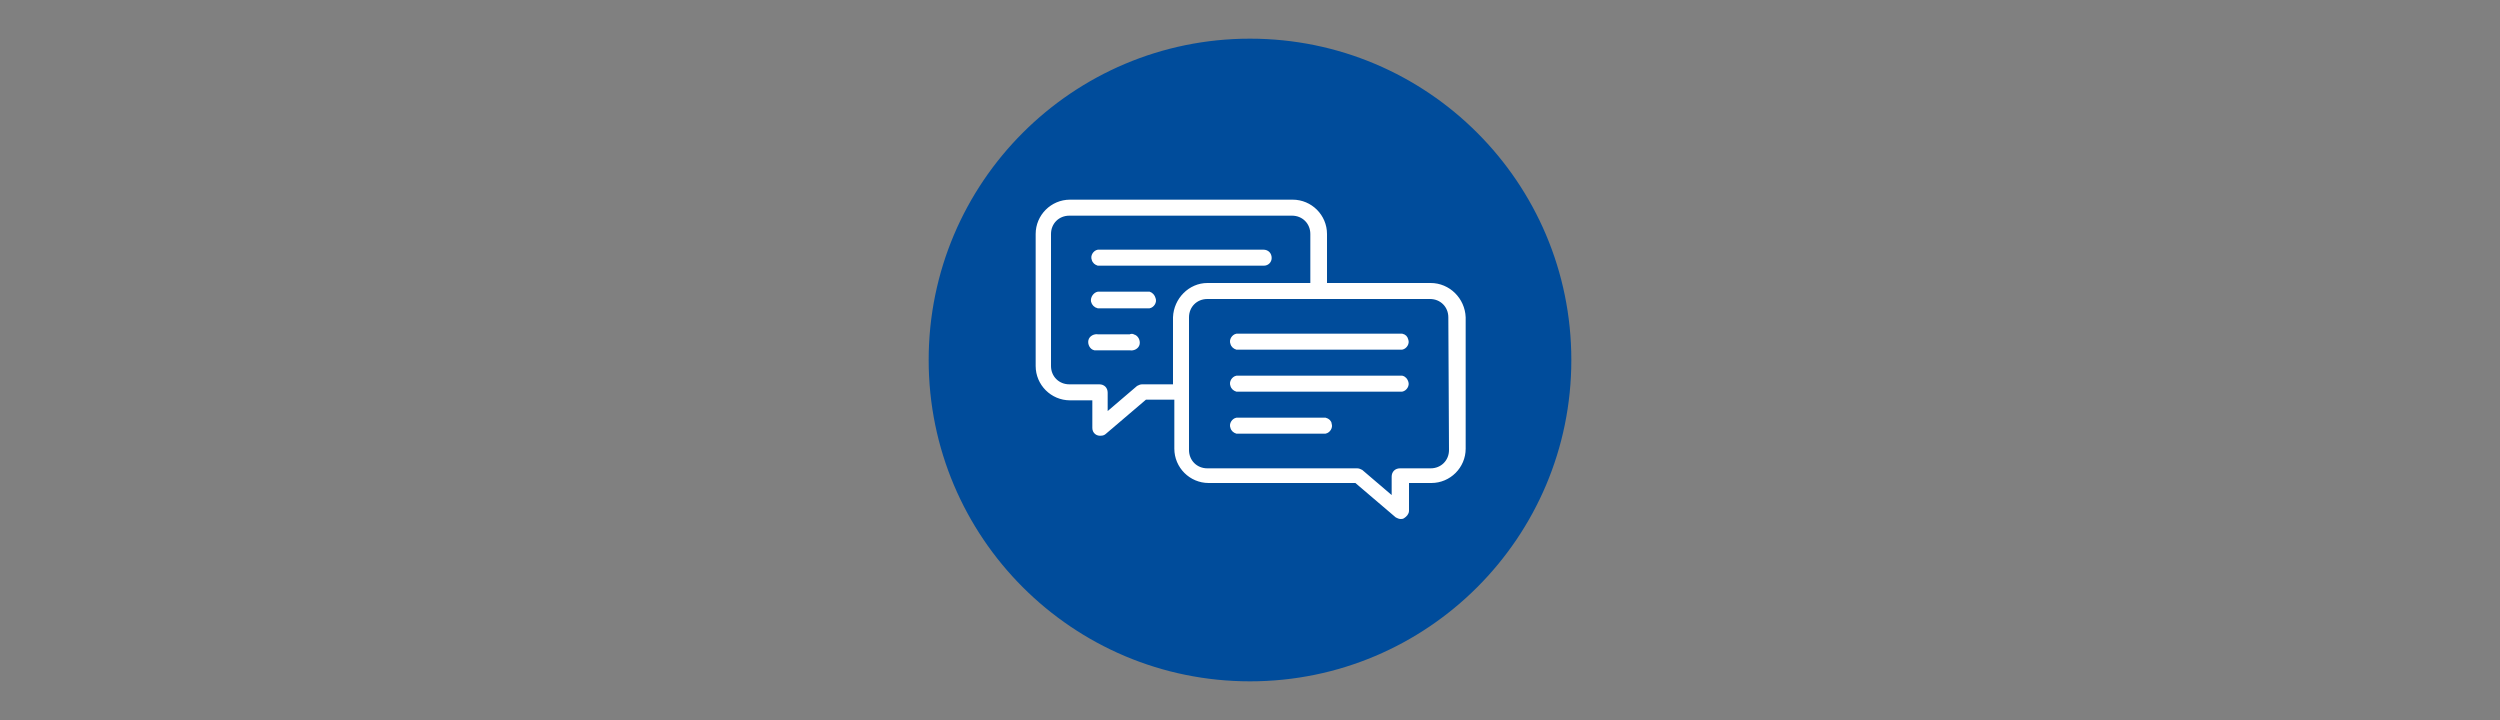
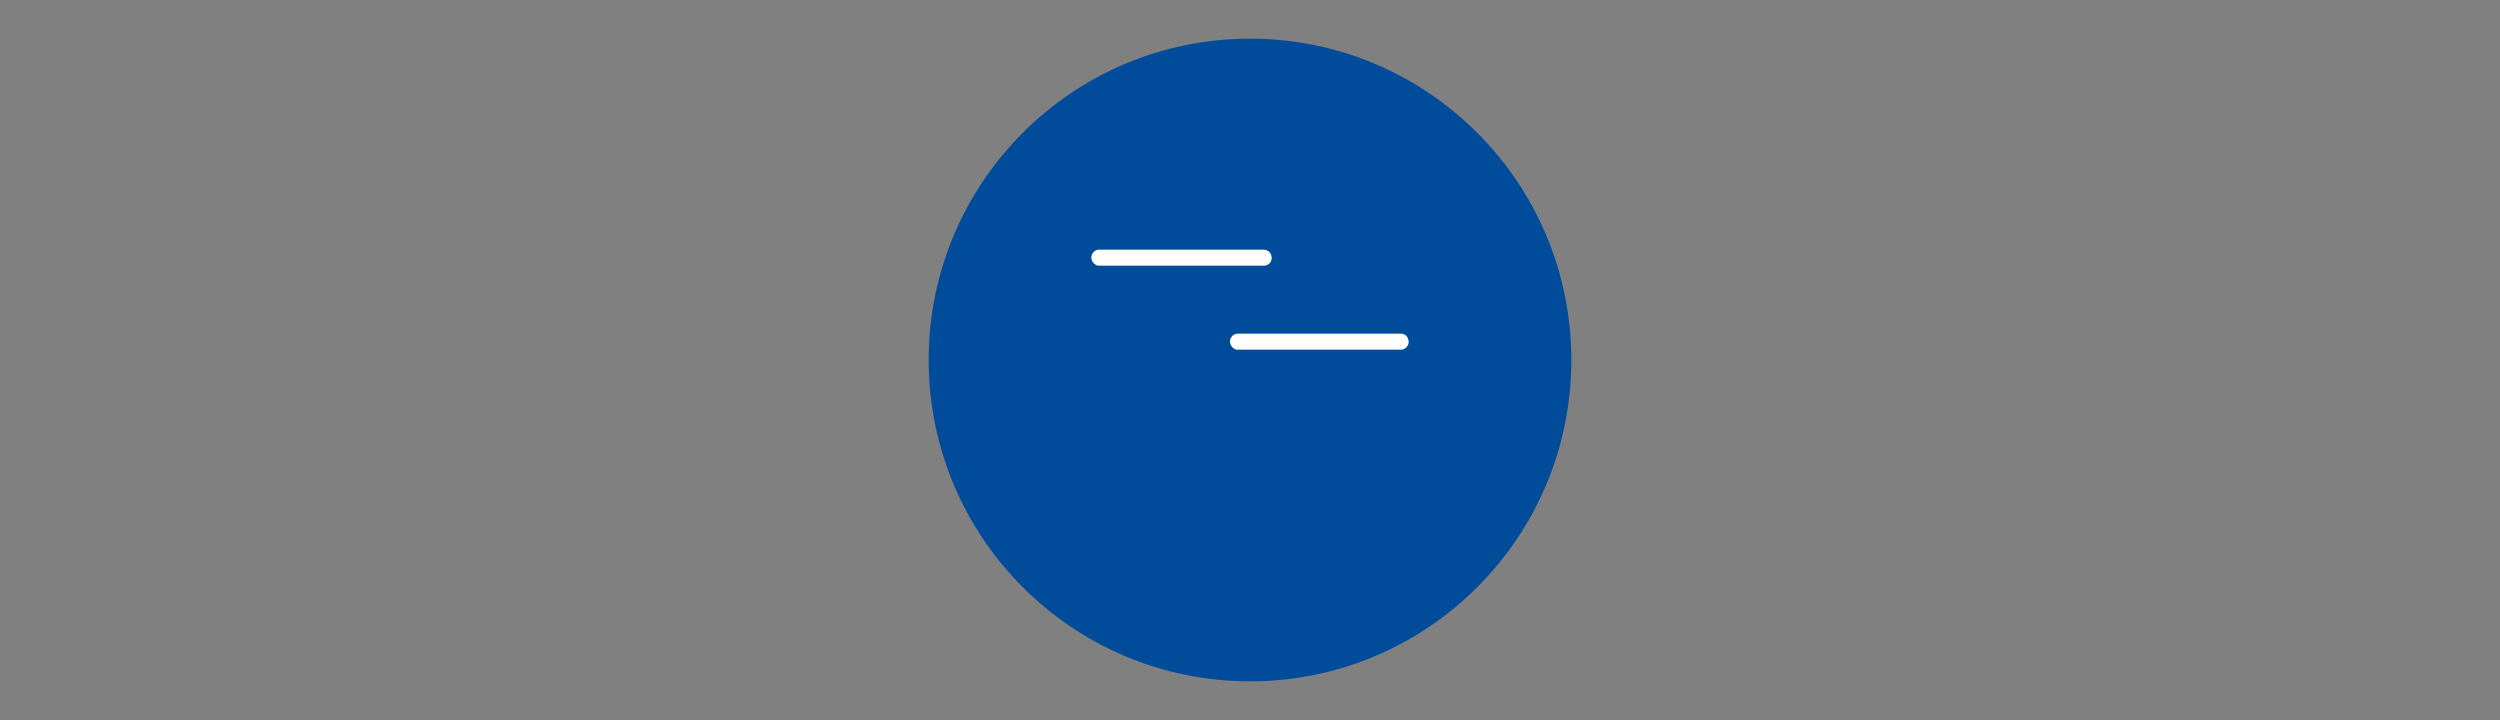
<svg xmlns="http://www.w3.org/2000/svg" version="1.1" id="Layer_1" x="0px" y="0px" viewBox="0 0 375 108" style="enable-background:new 0 0 375 108;" xml:space="preserve">
  <rect x="0" y="0" width="375" height="108" fill="#808080" stroke="none" />
  <style type="text/css">
	.st0{fill:#004C9B;}
	.st1{fill:#FFFFFF;stroke:#FFFFFF;stroke-width:0.5;stroke-miterlimit:10;}
</style>
  <circle class="st0" cx="187.5" cy="54" r="48.2" />
  <g>
-     <path class="st1" d="M214.6,42.7h-15.8v-7.6c0-2.7-2.2-4.9-4.9-4.9h-33.4c-2.7,0-4.9,2.2-4.9,4.9v19.8c0,2.7,2.2,4.9,4.9,4.9h3.6   v4.4c0,0.6,0.5,1,1.1,0.9c0.2,0,0.4-0.1,0.5-0.2l6.1-5.2h4.6v7.6c0,2.7,2.2,4.9,4.9,4.9h22.1l6.1,5.2c0.2,0.1,0.4,0.2,0.6,0.2   c0.1,0,0.3,0,0.4-0.1c0.3-0.2,0.6-0.5,0.6-0.9v-4.4h3.6c2.7,0,4.9-2.2,4.9-4.9V47.6C219.5,44.9,217.3,42.7,214.6,42.7z M176.2,47.6   v10.3h-4.9c-0.2,0-0.4,0.1-0.6,0.2l-4.8,4.1v-3.3c0-0.6-0.4-1-1-1h-4.5c-1.7,0-3-1.3-3-3V35.1c0-1.7,1.3-3,3-3h33.4   c1.7,0,3,1.3,3,3v7.6h-15.7C178.5,42.7,176.3,44.9,176.2,47.6z M217.6,67.5c0,1.7-1.3,3-3,3H210c-0.6,0-1,0.4-1,1v3.3l-4.8-4.1   c-0.2-0.1-0.4-0.2-0.6-0.2h-22.5c-1.7,0-3-1.3-3-3V47.6c0-1.7,1.3-3,3-3h33.4c1.7,0,3,1.3,3,3L217.6,67.5z" />
    <path class="st1" d="M210.3,50.3h-24.8c-0.5,0.1-0.9,0.7-0.7,1.2c0.1,0.4,0.4,0.6,0.7,0.7h24.8c0.5-0.1,0.9-0.7,0.7-1.2   C210.9,50.6,210.7,50.4,210.3,50.3z" />
-     <path class="st1" d="M210.3,56.6h-24.8c-0.5,0.1-0.9,0.7-0.7,1.2c0.1,0.4,0.4,0.6,0.7,0.7h24.8c0.5-0.1,0.9-0.7,0.7-1.2   C210.9,57,210.7,56.7,210.3,56.6z" />
-     <path class="st1" d="M198.8,62.9h-13.3c-0.5,0.1-0.9,0.7-0.7,1.2c0.1,0.4,0.4,0.6,0.7,0.7h13.3c0.5-0.1,0.9-0.7,0.7-1.2   C199.5,63.3,199.2,63,198.8,62.9z" />
    <path class="st1" d="M190.5,38.7c0-0.6-0.4-1-1-1h-24.8c-0.5,0.1-0.9,0.7-0.7,1.2c0.1,0.4,0.4,0.6,0.7,0.7h24.9   C190.1,39.6,190.5,39.2,190.5,38.7z" />
-     <path class="st1" d="M172.4,44h-7.7c-0.5,0.1-0.9,0.7-0.8,1.2c0.1,0.4,0.4,0.7,0.8,0.8h7.7c0.5-0.1,0.9-0.7,0.7-1.2   C173,44.4,172.7,44.1,172.4,44L172.4,44z" />
-     <path class="st1" d="M169.5,50.4h-4.8c-0.5-0.1-1.1,0.2-1.2,0.7s0.2,1.1,0.7,1.2c0.2,0,0.4,0,0.5,0h4.8c0.5,0.1,1.1-0.2,1.2-0.7   s-0.2-1.1-0.7-1.2C169.9,50.3,169.7,50.3,169.5,50.4z" />
  </g>
</svg>